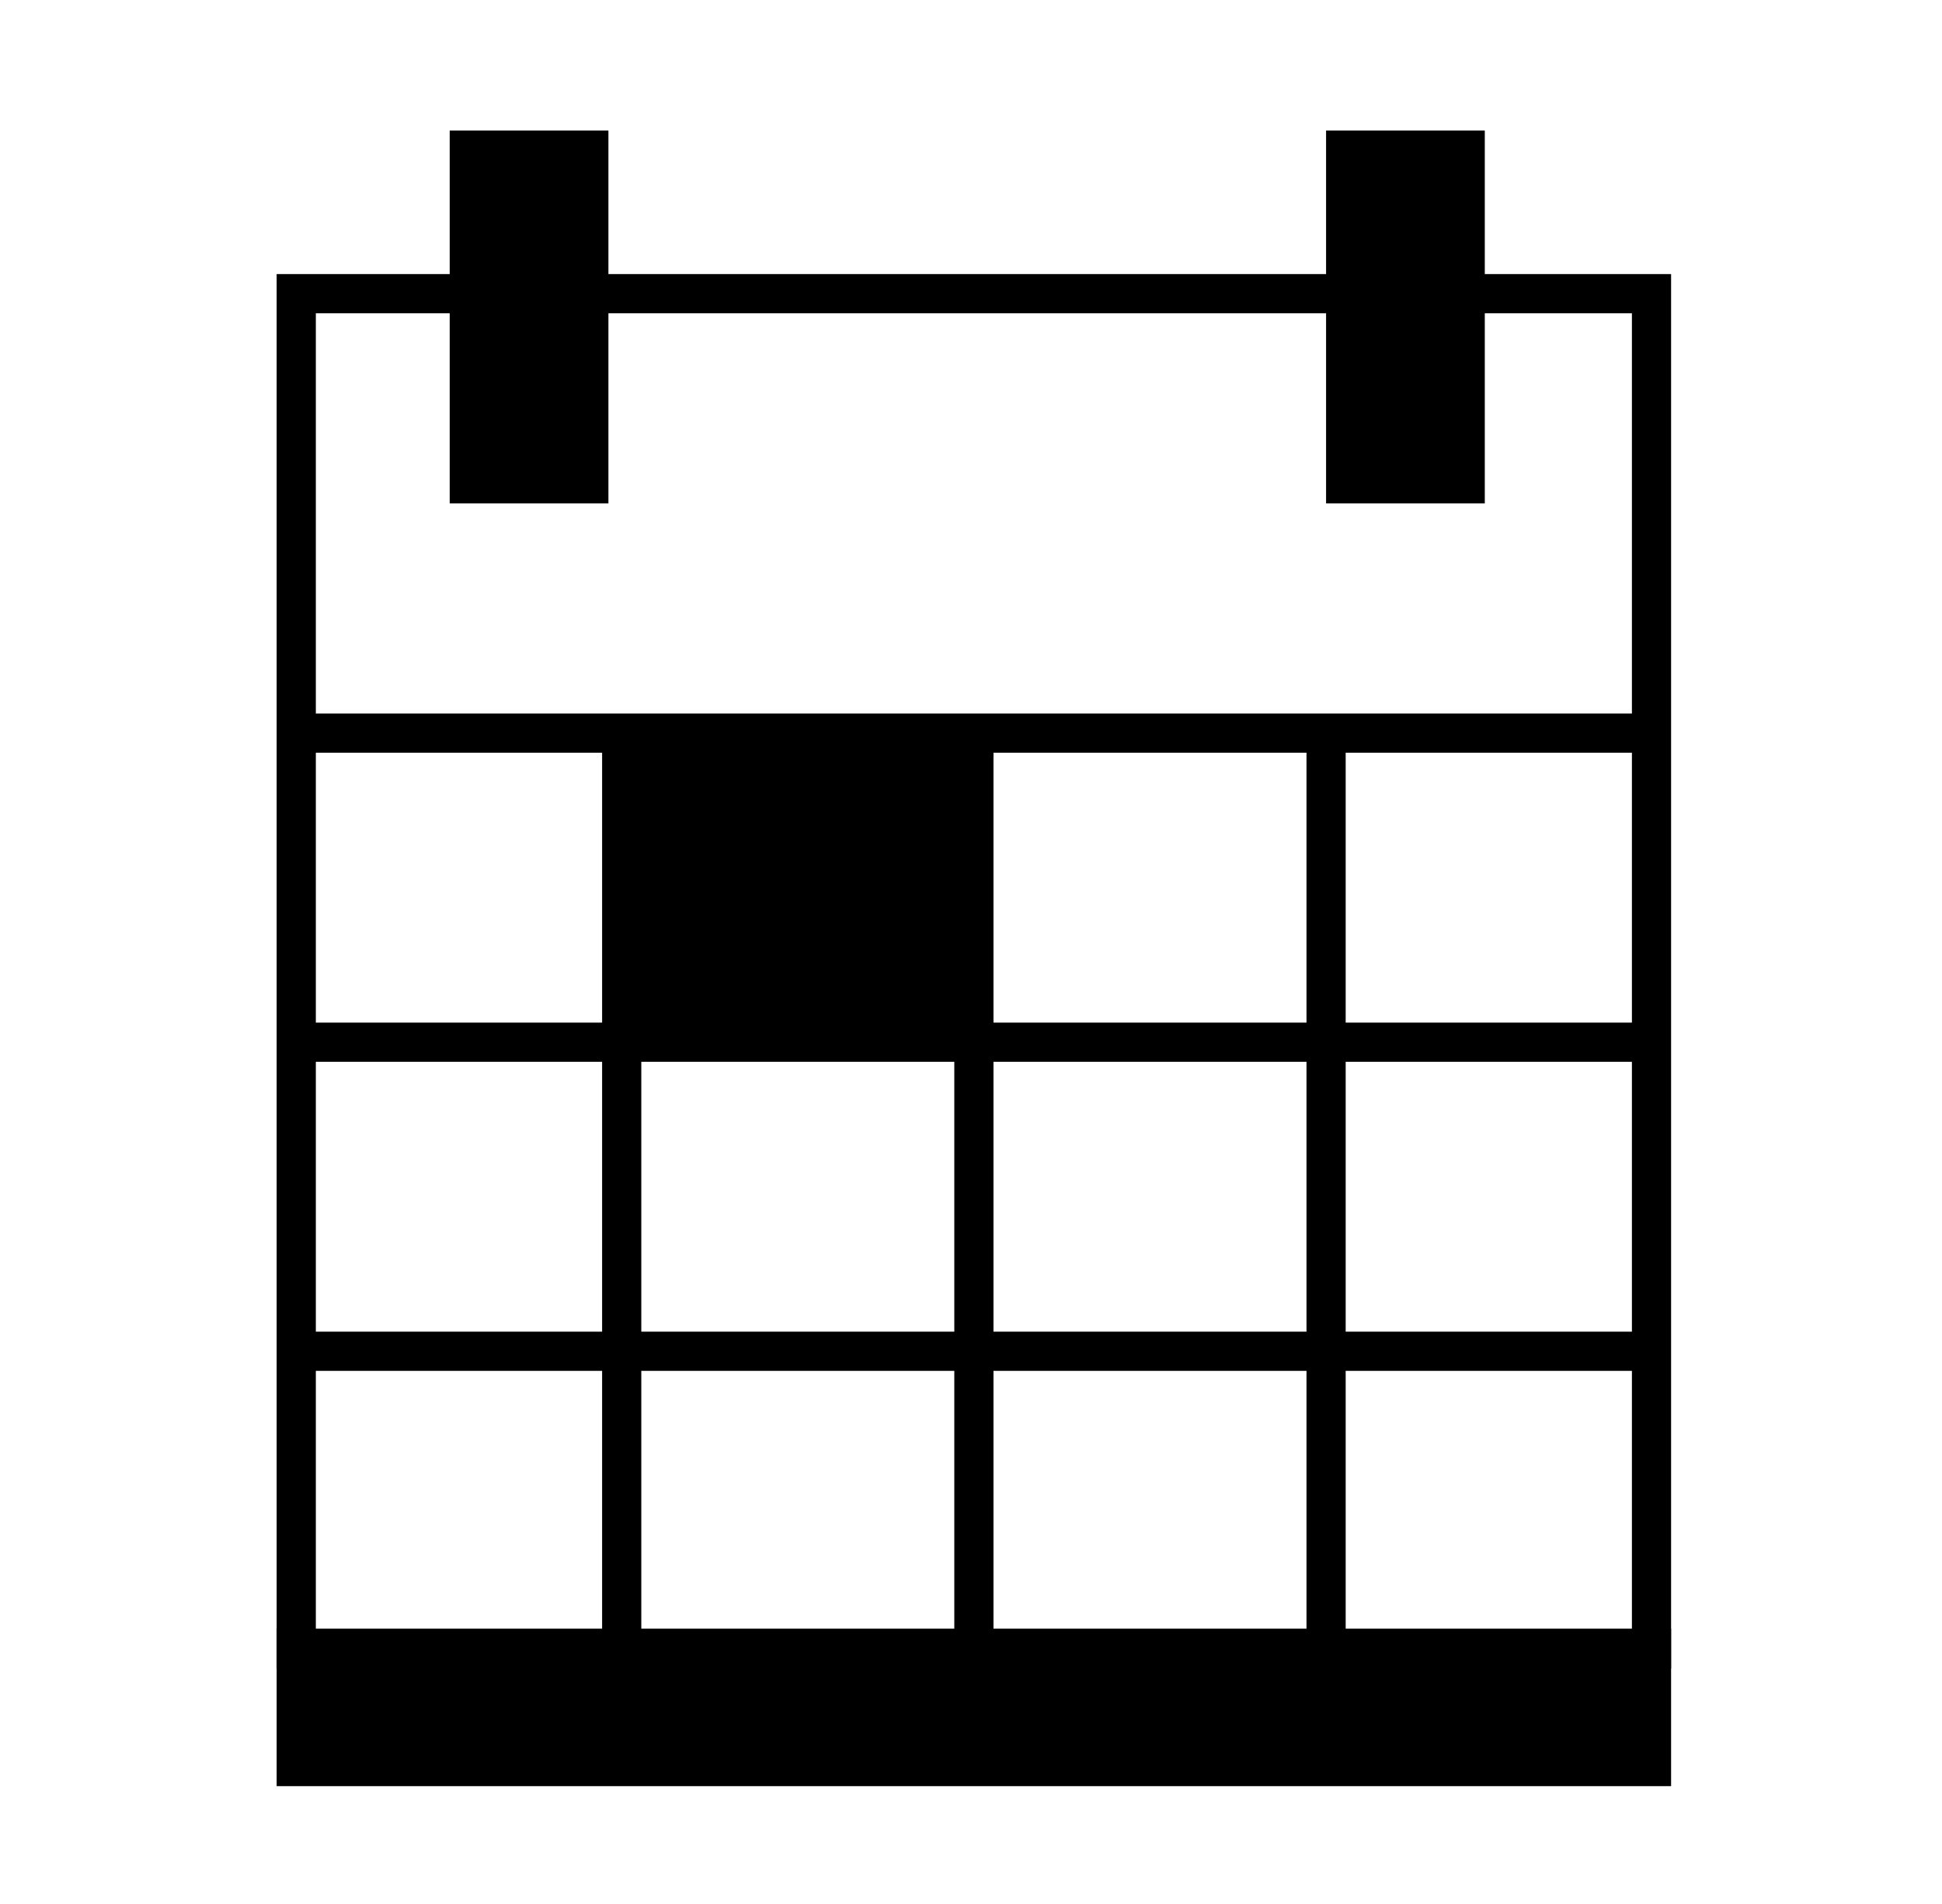
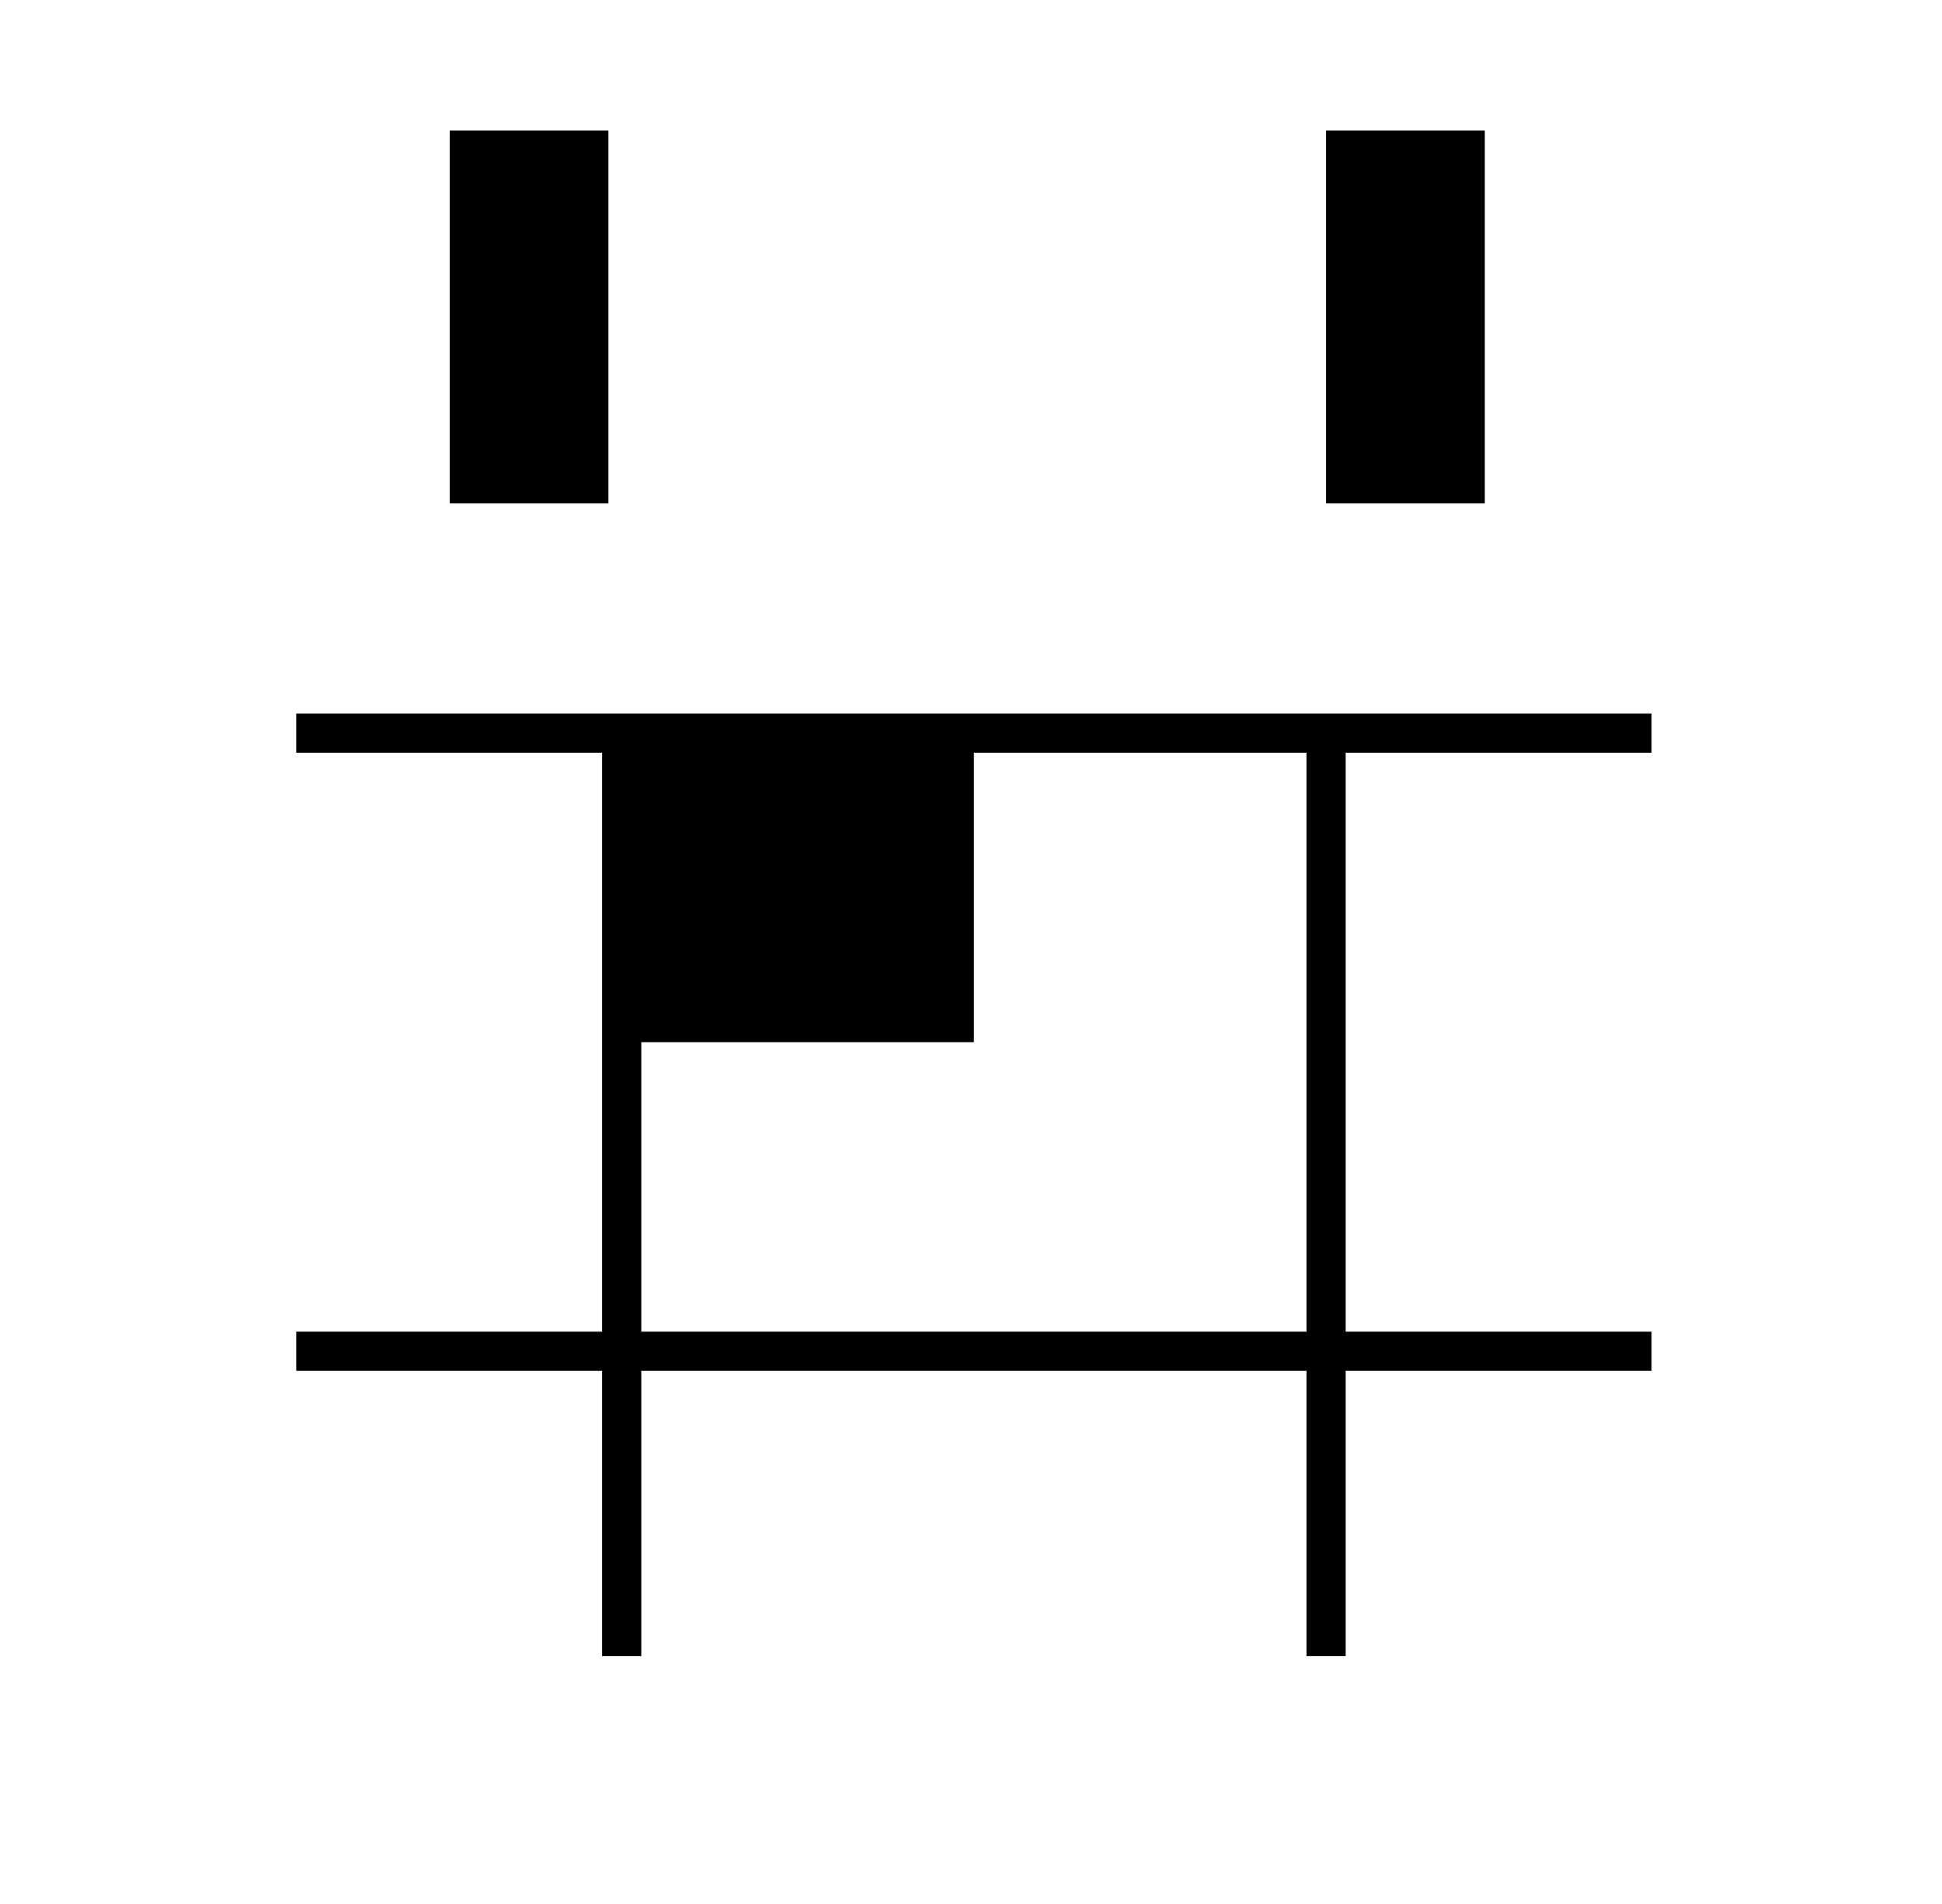
<svg xmlns="http://www.w3.org/2000/svg" width="51" height="50" viewBox="0 0 51 50" fill="none">
-   <path fill-rule="evenodd" clip-rule="evenodd" d="M7.78 43.304H43.371V7.712H7.78V43.304Z" stroke="black" stroke-width="1.029" />
-   <path fill-rule="evenodd" clip-rule="evenodd" d="M7.78 46.391H43.371V43.284H7.78V46.391Z" fill="black" stroke="black" stroke-width="1.029" />
  <path fill-rule="evenodd" clip-rule="evenodd" d="M11.81 13.22H15.978V3.428H11.81V13.22Z" fill="black" />
  <path fill-rule="evenodd" clip-rule="evenodd" d="M34.825 13.22H38.993V3.428H34.825V13.22Z" fill="black" />
  <path fill-rule="evenodd" clip-rule="evenodd" d="M16.327 27.368H25.576V19.252H16.327V27.368Z" fill="black" />
  <path d="M7.78 19.252H43.372" stroke="black" stroke-width="1.029" />
-   <path d="M7.78 27.369H43.372" stroke="black" stroke-width="1.029" />
  <path d="M7.78 35.485H43.372" stroke="black" stroke-width="1.029" />
  <path d="M16.327 43.491V18.813" stroke="black" stroke-width="1.029" />
-   <path d="M25.576 43.491V18.813" stroke="black" stroke-width="1.029" />
  <path d="M34.825 43.491V18.813" stroke="black" stroke-width="1.029" />
</svg>